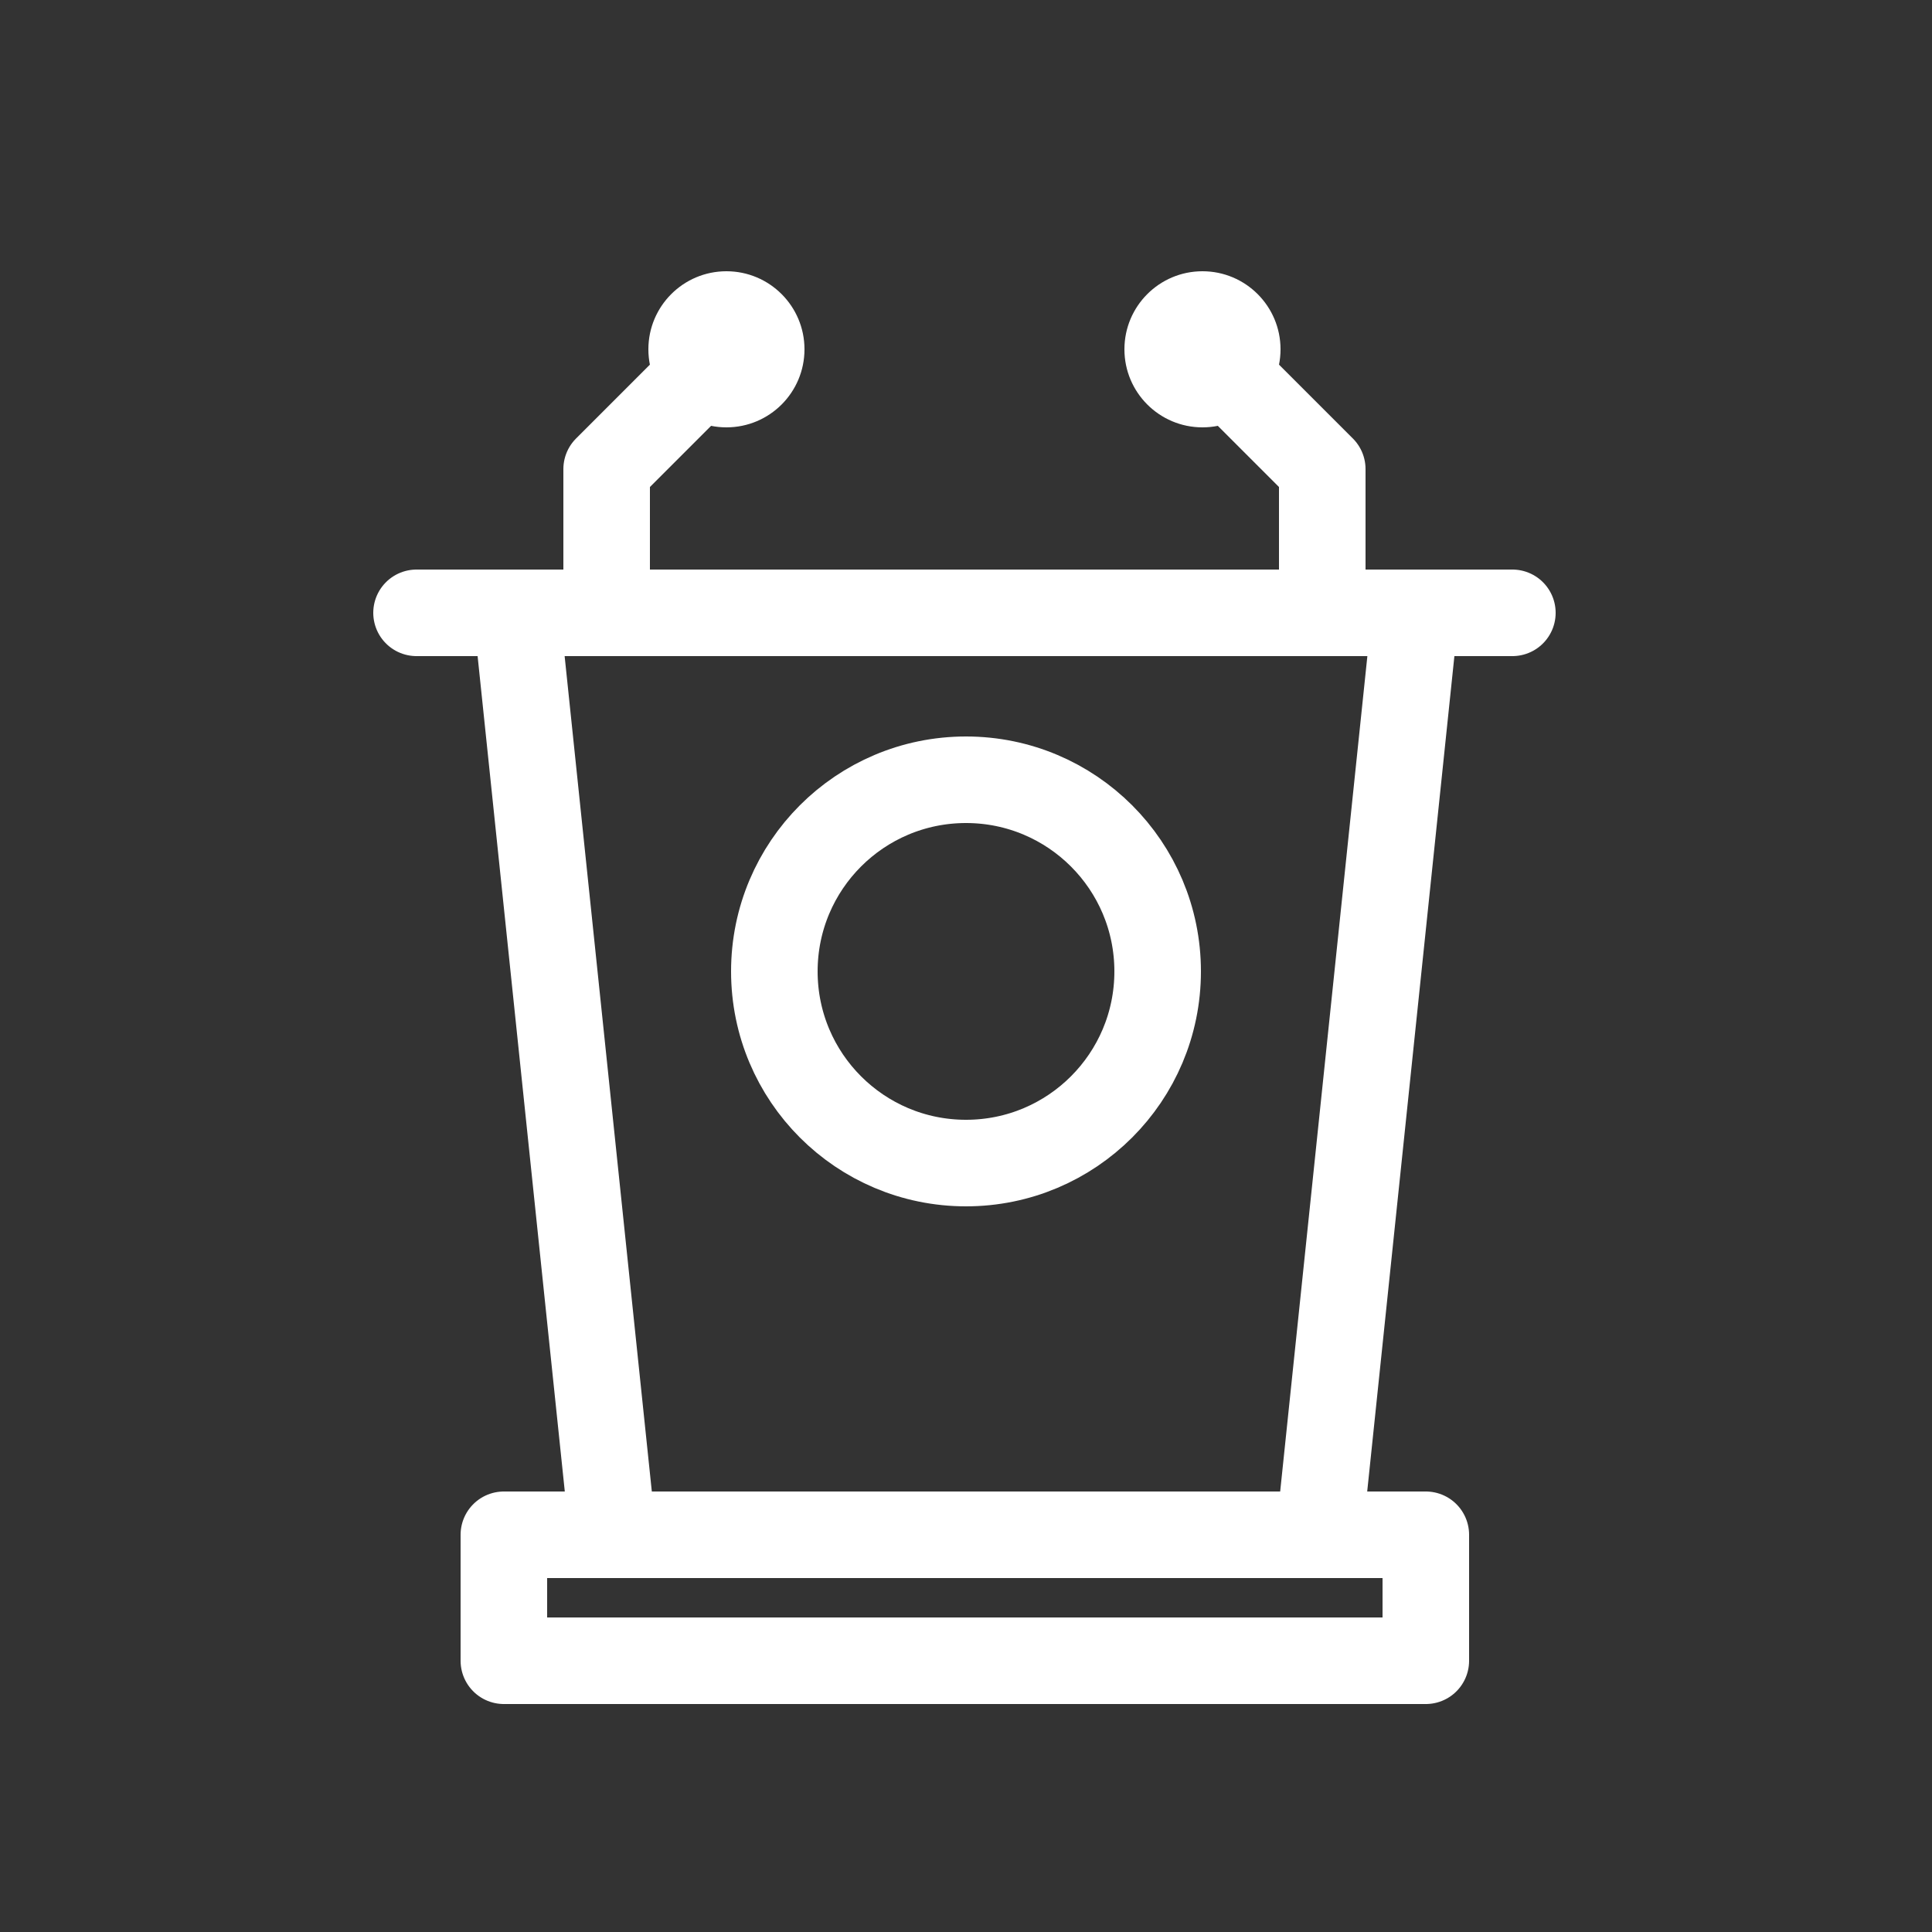
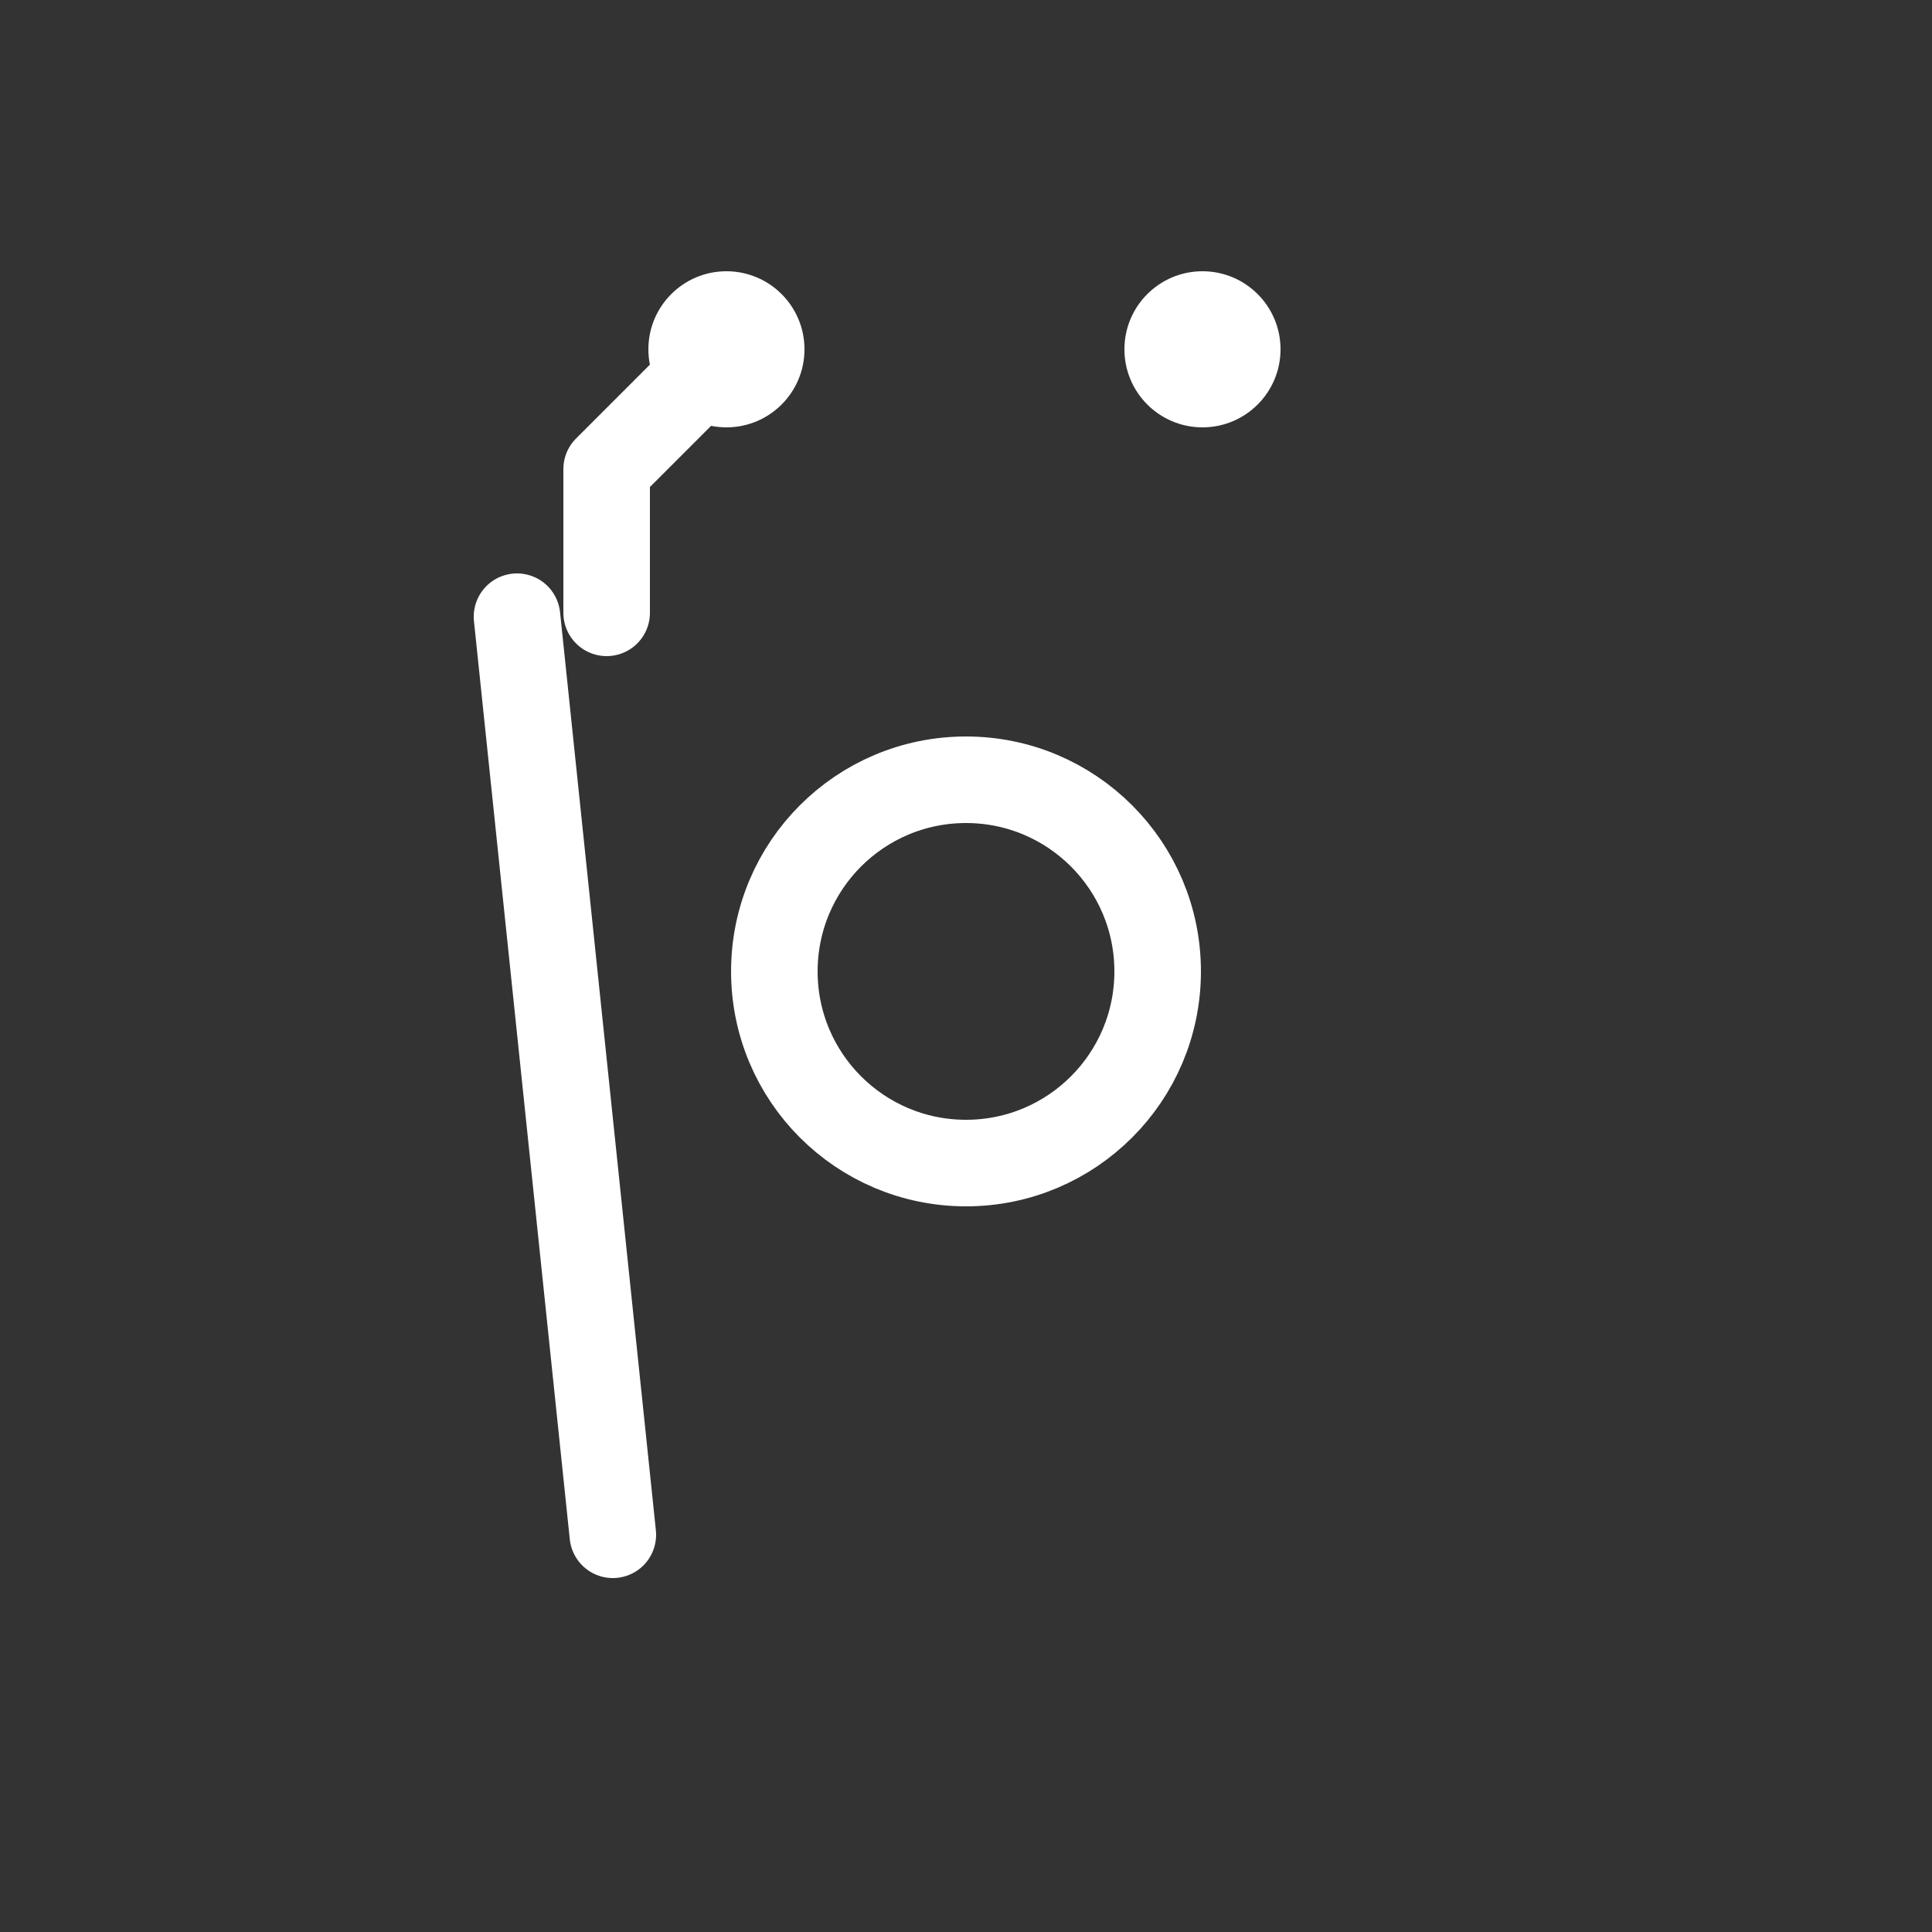
<svg xmlns="http://www.w3.org/2000/svg" id="Layer_1" version="1.1" viewBox="0 0 25 25">
  <rect x="0" y="0" width="25" height="25" fill="#333333" stroke="none" />
  <defs>
    <style>
      .st0 {
        fill: #fff;
      }

      .st1 {
        fill: none;
        stroke: #fff;
        stroke-linecap: round;
        stroke-linejoin: round;
        stroke-width: 1.12px;
      }
    </style>
  </defs>
-   <line class="st1" x1="5.39" y1="7.93" x2="19.57" y2="7.93" />
-   <rect class="st1" x="6.52" y="19.86" width="11.93" height="1.63" />
-   <line class="st1" x1="18.31" y1="7.98" x2="17.07" y2="19.86" />
  <line class="st1" x1="7.93" y1="19.86" x2="6.69" y2="7.98" />
  <circle class="st0" cx="9.4" cy="4.52" r="1.01" />
  <polyline class="st1" points="7.85 7.93 7.85 6.07 9.4 4.52" />
  <circle class="st0" cx="15.56" cy="4.52" r="1.01" />
-   <polyline class="st1" points="17.11 7.93 17.11 6.07 15.56 4.52" />
  <path class="st1" d="M12.5,10.09c-1.37,0-2.48,1.11-2.48,2.48s1.11,2.48,2.48,2.48,2.48-1.11,2.48-2.48-1.11-2.48-2.48-2.48Z" />
</svg>